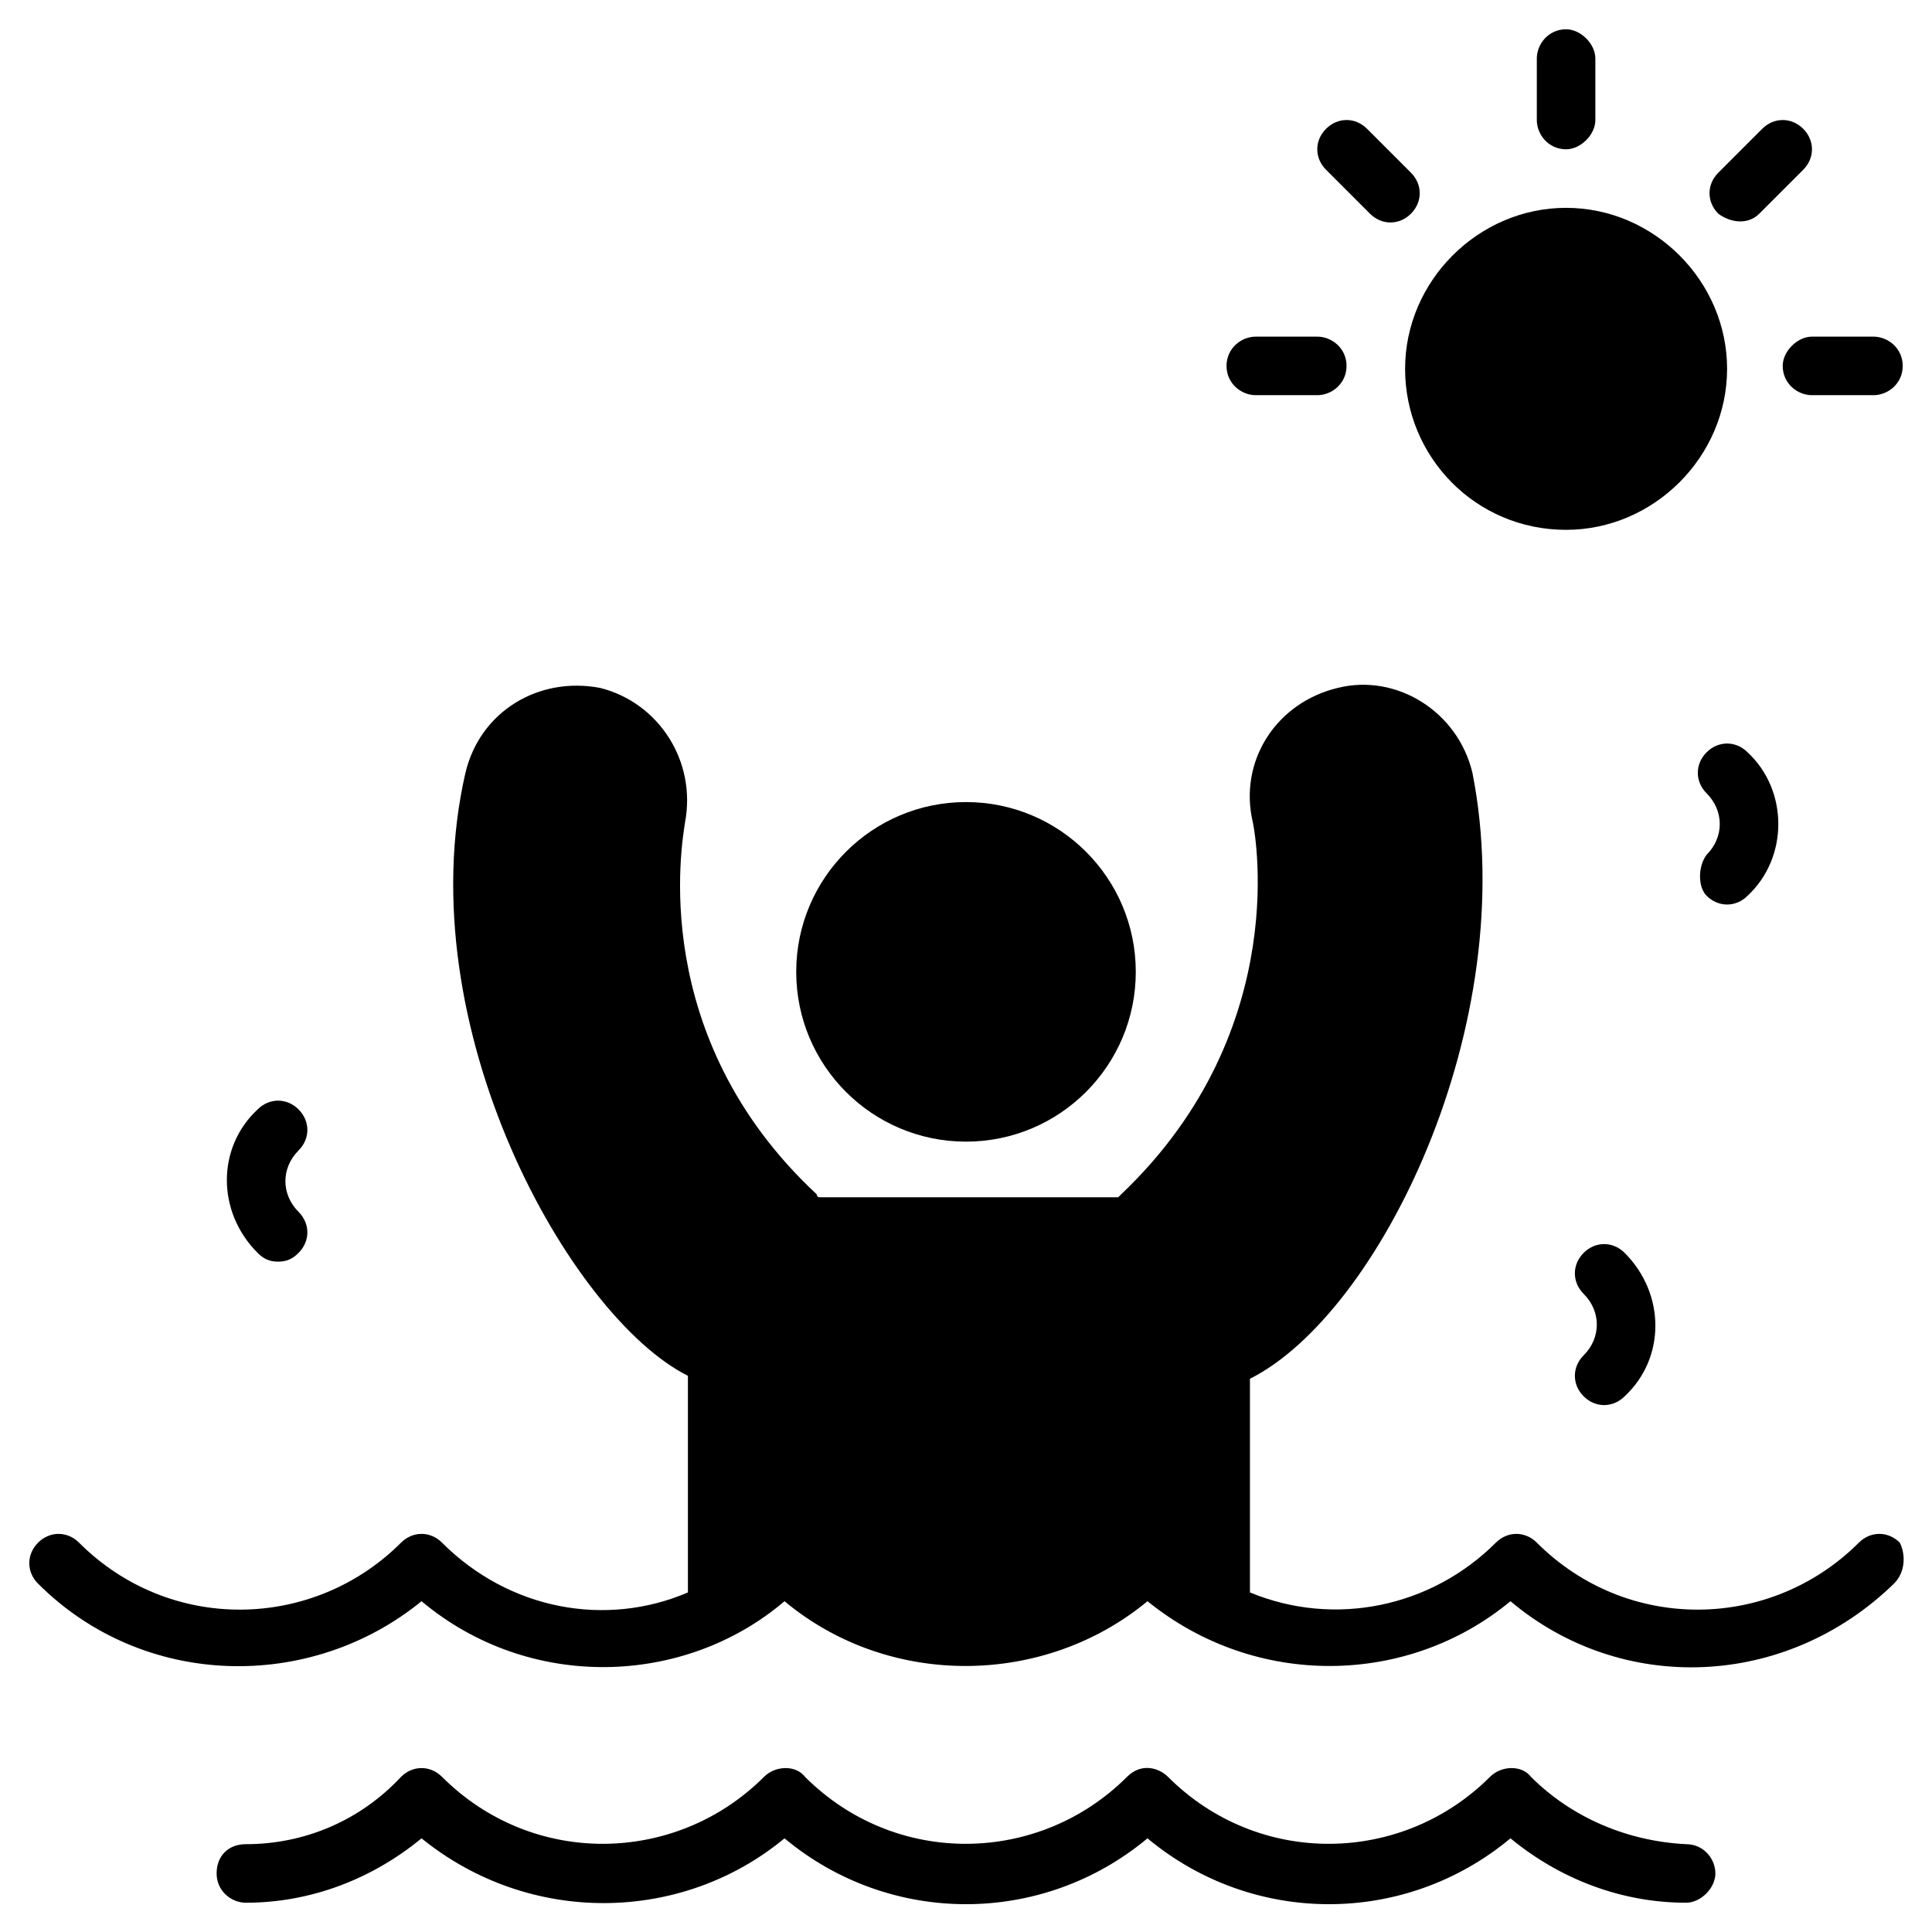
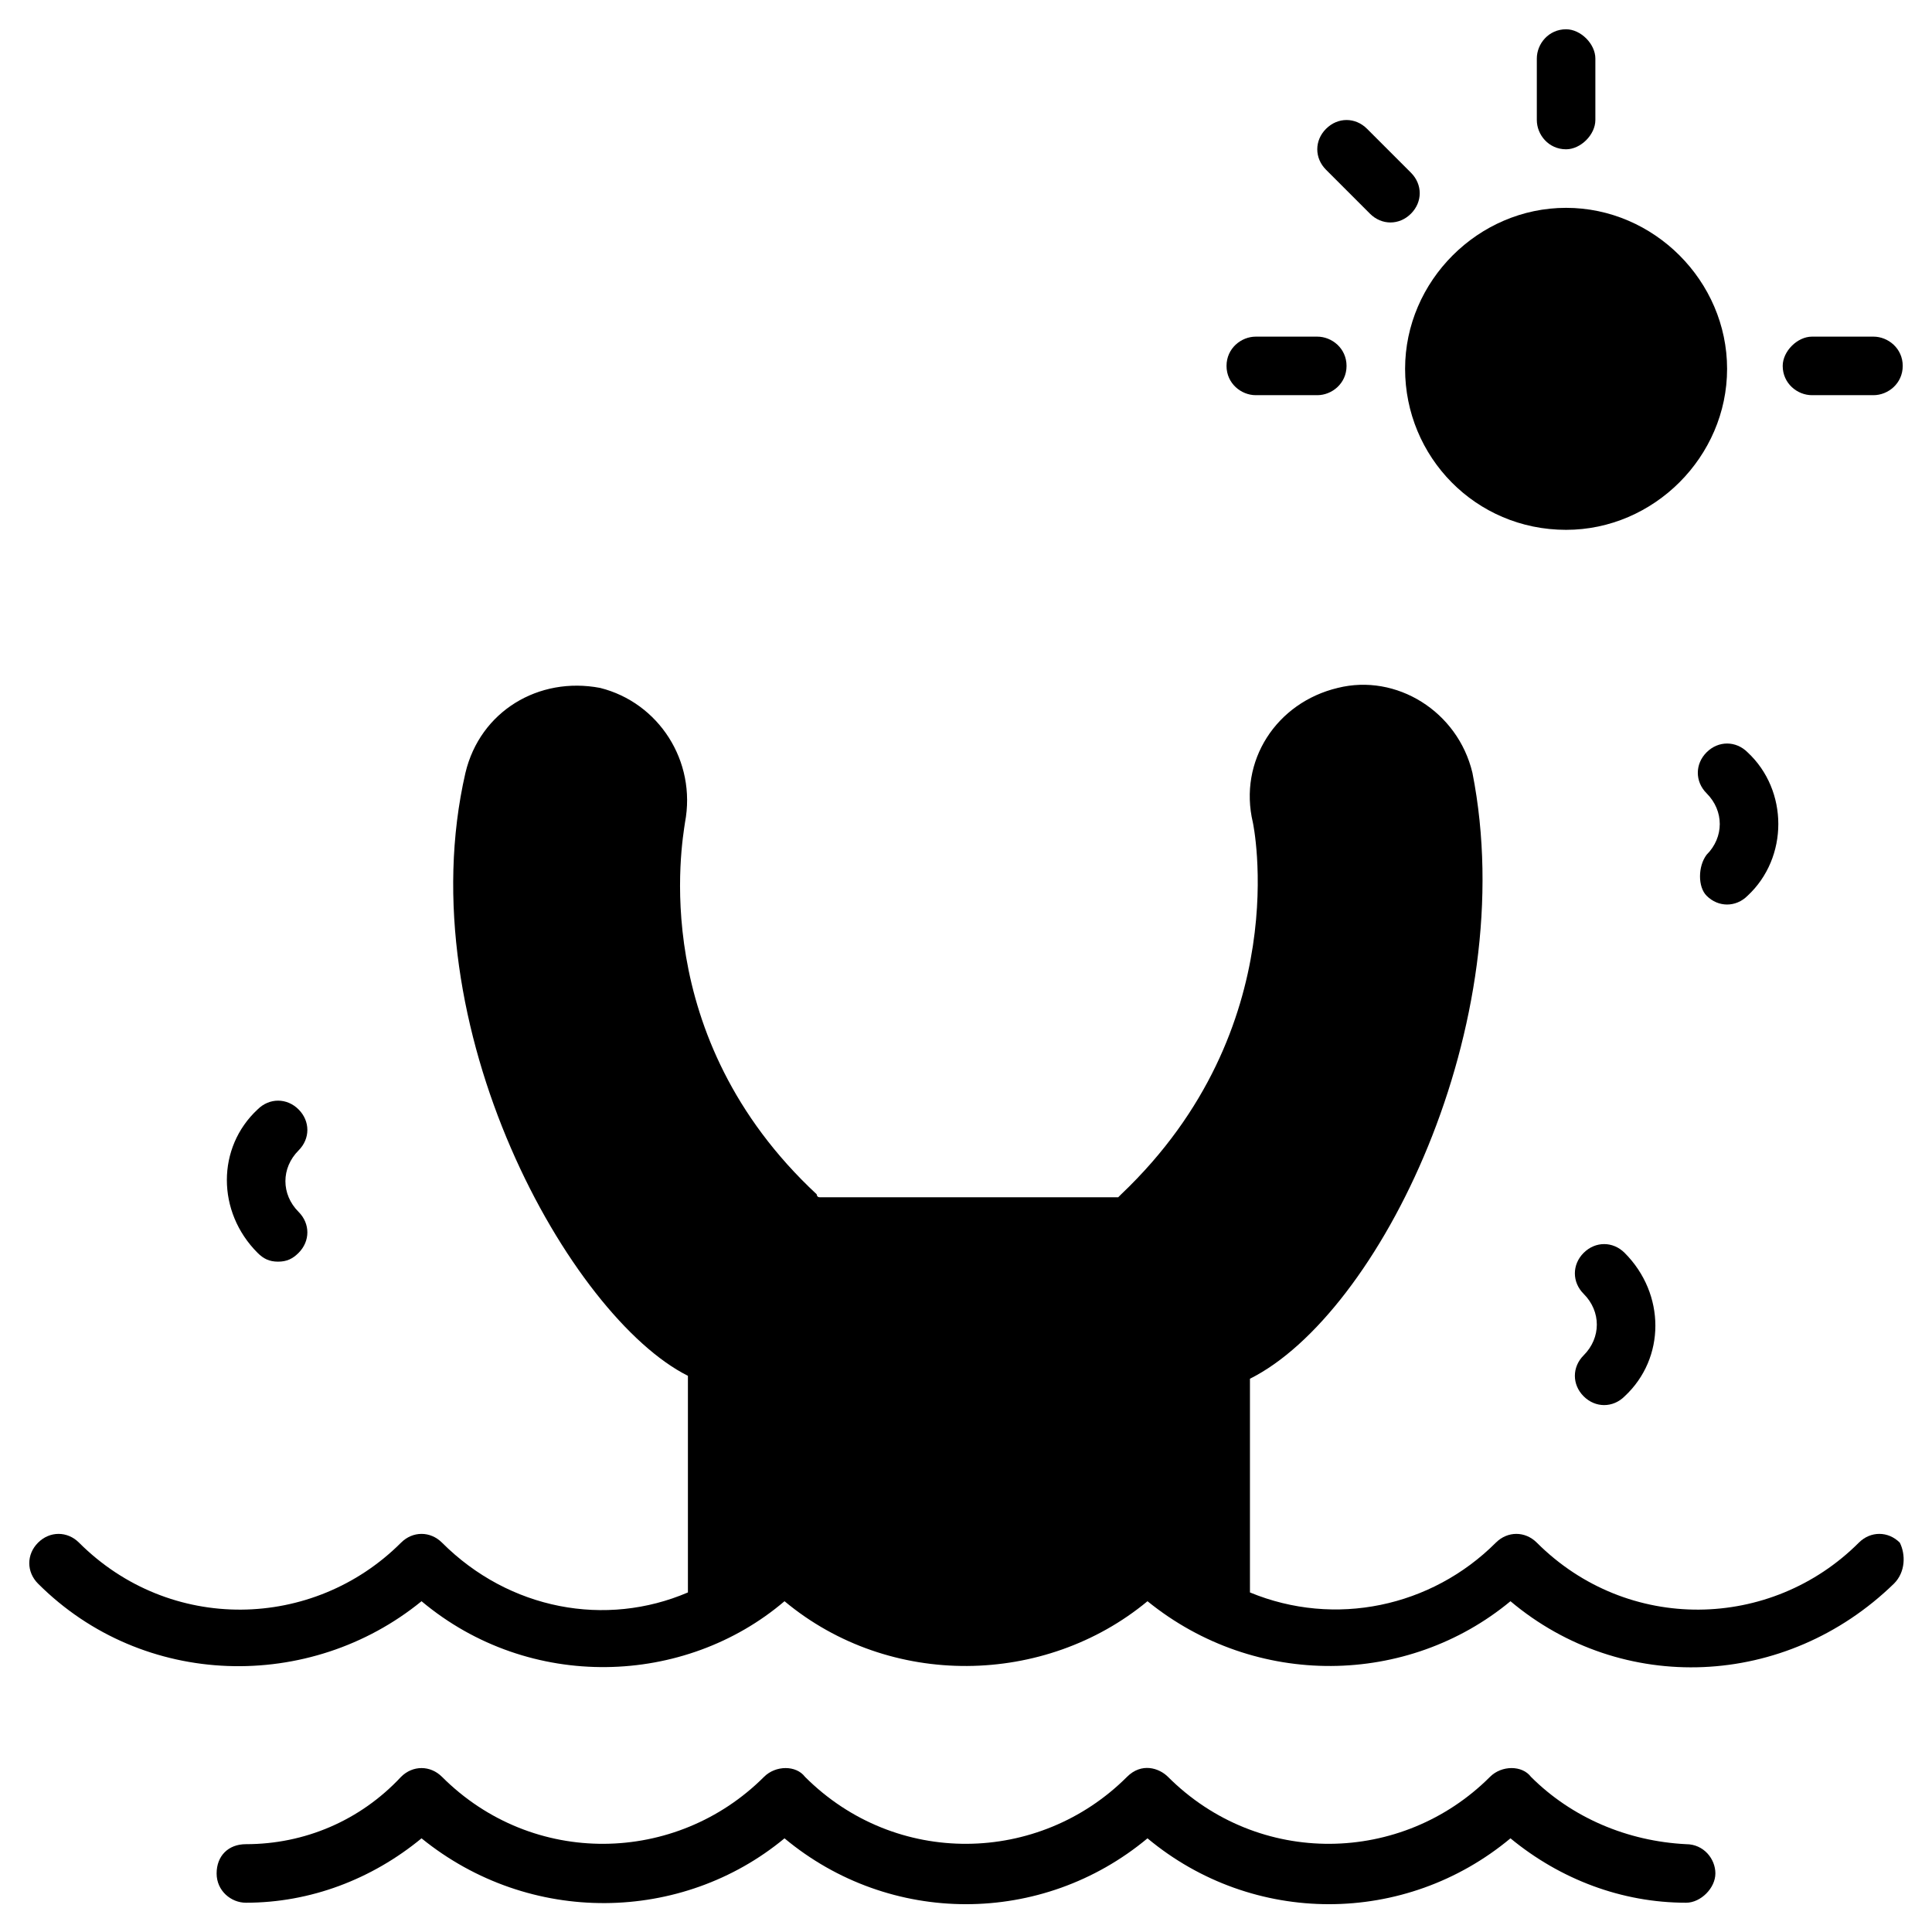
<svg xmlns="http://www.w3.org/2000/svg" id="Layer_1" enable-background="new 0 0 66 66" height="512" viewBox="0 0 66 66" width="512">
  <g>
    <g>
      <g>
        <path d="m8.8 42.8c-1.4-1.4-1.4-3.6 0-4.9.4-.4 1-.4 1.4 0s.4 1 0 1.4c-.6.6-.6 1.5 0 2.1.4.4.4 1 0 1.4-.2.2-.4.3-.7.3s-.5-.1-.7-.3z" />
-         <ellipse cx="33" cy="33.2" rx="5.8" ry="5.8" />
        <path d="m41.9 12.5c0-.6.5-1 1-1h2.1c.5 0 1 .4 1 1s-.5 1-1 1h-2.1c-.5 0-1-.4-1-1z" />
        <path d="m45.3 5.8c-.4-.4-.4-1 0-1.4s1-.4 1.4 0l1.5 1.5c.4.4.4 1 0 1.4s-1 .4-1.4 0z" />
        <path d="m52.5 4.1v-2.1c0-.5.4-1 1-1 .5 0 1 .5 1 1v2.1c0 .5-.5 1-1 1-.6 0-1-.5-1-1z" />
        <path d="m58.3 29.2c.6-.6.6-1.5 0-2.1-.4-.4-.4-1 0-1.4s1-.4 1.4 0c1.4 1.3 1.4 3.6 0 4.9-.4.4-1 .4-1.4 0-.3-.3-.3-1 0-1.4z" />
        <path d="m58.6 64c0 .5-.5 1-1 1-2.2 0-4.3-.8-6-2.2-3.6 3-8.8 3-12.4 0-3.6 3-8.8 3-12.4 0-3.5 2.9-8.7 3-12.4 0-1.7 1.4-3.8 2.2-6 2.2-.5 0-1-.4-1-1s.4-1 1-1c2 0 3.9-.8 5.3-2.3.4-.4 1-.4 1.4 0 3.1 3.1 8 3 11 0 .4-.4 1.1-.4 1.4 0 3.1 3.1 8 3 11 0 .5-.5 1.1-.3 1.4 0 3.1 3.1 8 3 11 0 .4-.4 1.1-.4 1.4 0 1.4 1.4 3.3 2.2 5.3 2.3.6 0 1 .5 1 1z" />
        <path d="m61.9 11.5h2.1c.5 0 1 .4 1 1s-.5 1-1 1h-2.1c-.5 0-1-.4-1-1 0-.5.5-1 1-1z" />
        <path d="m54.1 46.3c.6-.6.6-1.5 0-2.1-.4-.4-.4-1 0-1.4s1-.4 1.4 0c1.4 1.4 1.4 3.6 0 4.9-.4.4-1 .4-1.4 0s-.4-1 0-1.4z" />
        <path d="m48 12.6c0-3 2.5-5.5 5.5-5.5s5.5 2.5 5.5 5.5-2.5 5.5-5.5 5.5c-3.1 0-5.5-2.5-5.5-5.5z" />
-         <path d="m58.7 7.3c-.4-.4-.4-1 0-1.4l1.5-1.5c.4-.4 1-.4 1.4 0s.4 1 0 1.4l-1.5 1.5c-.4.4-1 .3-1.4 0z" />
        <path d="m64.7 54.1c-3.7 3.6-9.3 3.8-13.1.6-3.5 2.9-8.7 3-12.4 0-3.5 2.9-8.8 3-12.4 0-3.4 2.9-8.7 3.1-12.4 0-3.8 3.1-9.5 3-13.1-.6-.4-.4-.4-1 0-1.4s1-.4 1.4 0c3.1 3.1 8 3 11 0 .4-.4 1-.4 1.4 0 2.3 2.3 5.6 2.9 8.4 1.7v-7.4c-4-2-9.6-11.9-7.6-20.6.5-2.1 2.5-3.3 4.6-2.9 2 .5 3.3 2.5 2.9 4.6-.1.7-1.3 7.3 4.5 12.7 0 0 0 .1.1.1h10.2s0 0 .1-.1c6-5.7 4.5-12.7 4.5-12.7-.5-2.1.8-4.1 2.9-4.6 2-.5 4.1.8 4.6 2.9 1.7 8.6-3.2 18.5-7.6 20.7v7.3c2.9 1.2 6.2.5 8.4-1.7.4-.4 1-.4 1.4 0 3.1 3.1 8 3 11 0 .4-.4 1-.4 1.4 0 .2.4.2 1-.2 1.4z" />
      </g>
    </g>
  </g>
</svg>